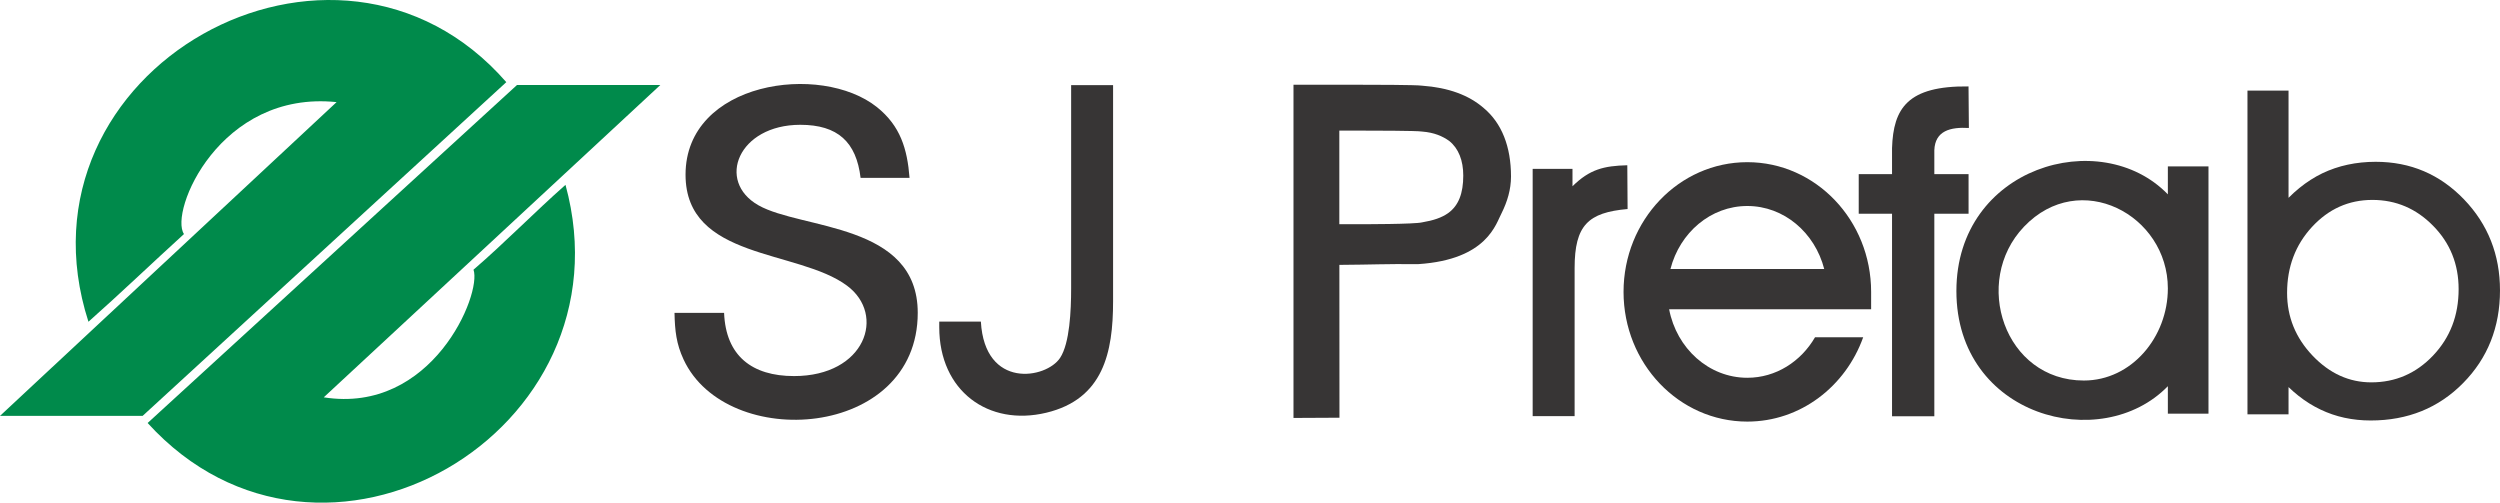
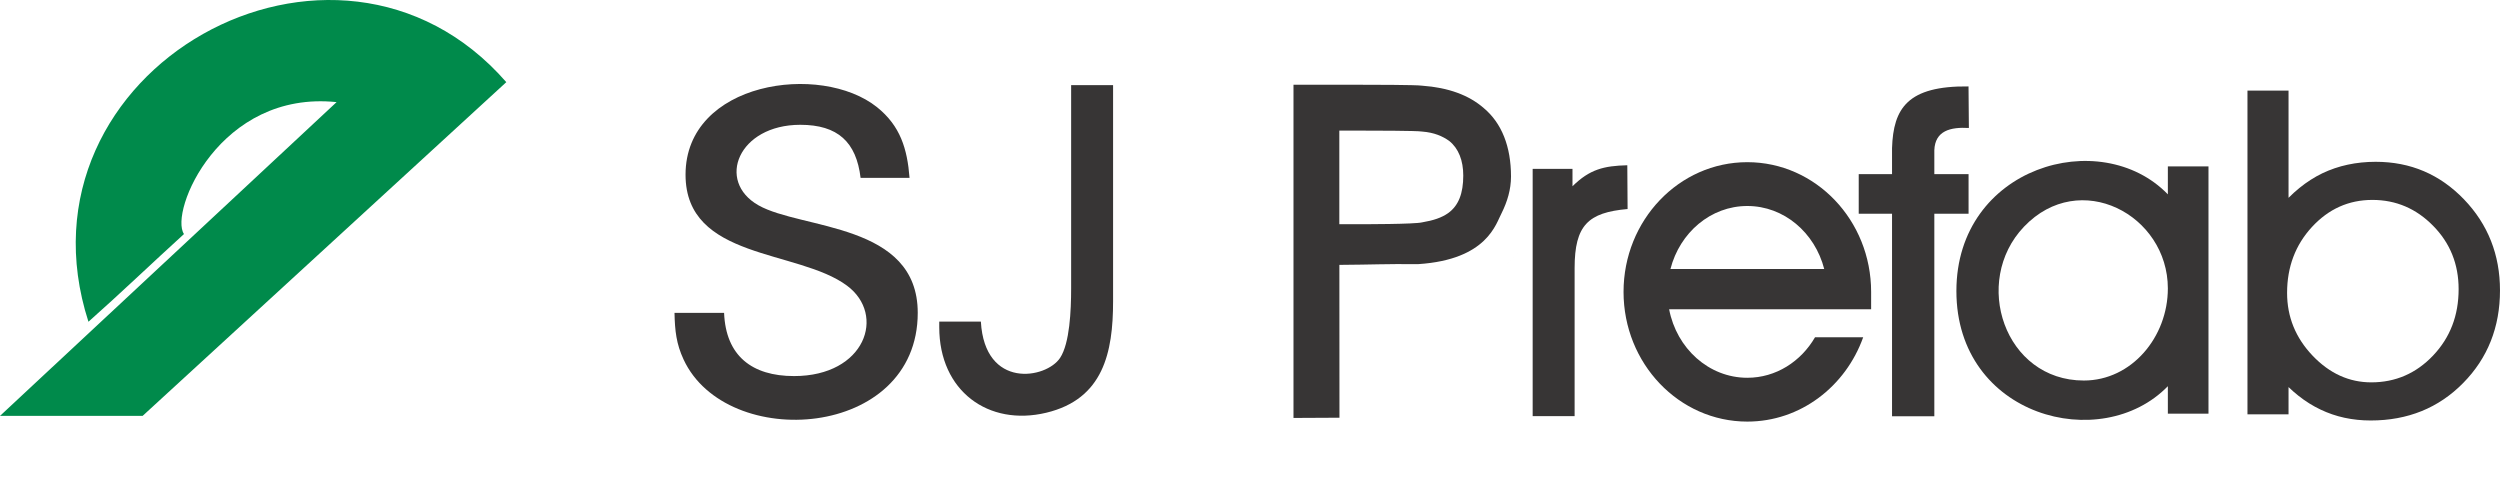
<svg xmlns="http://www.w3.org/2000/svg" xml:space="preserve" width="149.998mm" height="30.16mm" version="1.1" style="shape-rendering:geometricPrecision; text-rendering:geometricPrecision; image-rendering:optimizeQuality; fill-rule:evenodd; clip-rule:evenodd" viewBox="0 0 13036.83 2621.32">
  <defs>
    <style type="text/css">
   
    .fil3 {fill:#373535}
    .fil0 {fill:#008A4B}
    .fil2 {fill:#373535;fill-rule:nonzero}
    .fil1 {fill:#373535;fill-rule:nonzero}
   
  </style>
  </defs>
  <g id="Layer_x0020_1">
    <g id="_105553211014880">
      <g>
        <path class="fil0" d="M-0 2168.67l743.75 0 1896.45 -1740.24c-888.79,-1018.88 -2602.98,-66.97 -2179.01,1249.4 159.85,-141.34 334.63,-308.67 498.17,-457.33 -78.04,-115.3 186.01,-751.21 795.83,-687.96l-1755.19 1636.12z" />
-         <path class="fil0" d="M3443.45 443.25l-747.46 0 -1926.2 1762.58c907.32,996.62 2532.34,48.39 2179.1,-1241.97 -160.03,141.34 -319.89,305 -479.74,442.52 44.6,126.45 -215.68,754.86 -780.89,665.57l1755.19 -1628.71z" />
      </g>
      <path class="fil1" d="M11934.14 501.47l0 530.12c18.53,-18.6 37.52,-35.77 56.89,-51.48 38.17,-30.94 78.01,-56.45 119.49,-76.5 41.96,-19.98 86.15,-35.03 132.57,-44.96 46.31,-9.91 94.9,-14.91 145.63,-14.91 181.27,0 334.64,65.28 460.35,195.83 62.54,65.14 109.51,137.4 140.8,216.66 31.3,79.24 46.96,165.31 46.96,258.16 0,95.63 -16.02,183.91 -48.1,264.69 -32.09,80.79 -80.11,153.6 -144.09,218.38 -64.01,65.03 -136.26,113.87 -216.74,146.42 -80.5,32.52 -168.86,48.82 -265.15,48.82 -47.47,0 -93.09,-4.73 -136.82,-14.19 -43.6,-9.44 -85.45,-23.78 -125.53,-43 -39.73,-18.84 -77.88,-42.77 -114.46,-71.67 -17.72,-14.01 -34.98,-29.13 -51.8,-45.37l0 142.13 -214.16 0 0 -1688.26 214.16 0 0 29.14zm-7.57 1025.87c0,125.41 44.44,234.39 133,327.37 88.59,92.9 190.64,139.19 306.24,139.19 126.11,0 233.69,-46.66 322.25,-139.96 88.59,-93.32 133.03,-208.49 133.03,-345.96 0,-130.12 -44.1,-240.18 -132.71,-330.21 -88.21,-90.08 -193.9,-135.26 -317.11,-135.26 -123.21,0 -228.21,47.01 -314.99,141.06 -86.34,93.69 -129.72,208.51 -129.72,343.76z" />
      <path class="fil1" d="M8182.06 2170.1l-189.62 0 0 -1289.36 207.67 0 0 90.57c89.78,-88.6 164.25,-106.52 285.85,-109.52l1.51 228.22c-205.36,18.18 -276.28,84.08 -276.28,308.16l0 771.92 -29.14 0zm69.46 -1167.87c-1082.12,1027.98 463.8,-440.51 0,0z" />
      <path class="fil2" d="M5614.81 443.85l189.6 0 0 1127.27c0,266.37 -50.42,509.85 -348.5,581.23 -301.33,72.16 -557.99,-112.75 -557.99,-445.98l0 -29.14 217.06 0c20.16,354.13 340.98,298.73 413.21,188.96 50.19,-76.28 57.49,-247.1 57.49,-362.32l0 -1060.02 29.14 0z" />
      <path class="fil2" d="M11304.8 2013.9c-347.03,357.24 -1102.71,159.44 -1102.71,-496.35 0,-647.78 752.11,-865.88 1102.71,-504.1l0 -145.55 211.88 0 0 1289.36 -211.88 0 0 -143.36zm0 -509.73c0,-384.2 -459.49,-627.05 -750.27,-321.93 -272.97,286.42 -101.75,802.12 312.12,802.12 249.33,0 438.15,-226.87 438.15,-480.19z" />
      <path class="fil3" d="M9111.83 1074.22c191.42,0 352.3,139.15 400.99,328.46l-801.81 0c48.63,-189.31 209.43,-328.46 400.82,-328.46zm645.63 538.43c0,0 0,-59.76 0,-90.5 0,-373.56 -289.09,-676.44 -645.63,-676.44 -356.43,0 -645.46,302.88 -645.46,676.44 0,373.55 289.03,676.37 645.46,676.37 277,0 512.64,-183.15 604.29,-439.92l-251.08 0c-73.57,126.8 -204.05,211.4 -353.21,211.4 -201.08,0 -368.82,-153.37 -407.76,-357.35l1053.39 0z" />
      <path class="fil3" d="M4573.12 558.67c122.02,97.75 158.17,217.5 169.91,369.01l-255.3 0c-22.3,-186.92 -118.48,-276.88 -314.4,-276.88 -322.99,0 -440.24,293.48 -218.6,419.52 224.67,127.77 831.03,90.59 831.03,560.99 0,659.69 -997.14,725.71 -1221.12,243.3 -37.78,-81.37 -45.4,-149.61 -47.28,-243.03l258.56 0c8.91,224.57 145.84,329.54 364.88,329.54 371.65,0 480.79,-319.24 276.23,-471.38 -255.94,-190.36 -842.12,-133.53 -842.12,-578.92 0,-485.87 705.63,-586.04 998.21,-352.14z" />
      <path class="fil3" d="M6984.22 681.19l131.86 0c29.32,0 275.34,0 299.89,4.86 63.34,4.9 107.18,24.45 141.26,48.85 48.88,39.01 73.32,102.46 73.32,180.52 0,92.84 -24.44,156.19 -77.9,195.2 -34.31,24.57 -78.26,39.14 -136.68,48.88 -39.24,9.76 -299.89,9.76 -353.49,9.76l-78.26 0 0 -488.07zm411.39 696.22c361.98,-23.58 405.75,-213.08 435.25,-266.79 29.01,-58.48 48.64,-121.89 48.64,-190.28 0,-156.19 -48.64,-278.25 -141.54,-356.21 -78.15,-68.39 -185.33,-107.37 -322.01,-117.29 -29.61,-4.81 -275.45,-4.81 -309.64,-4.81l-361.13 0 0 1737.46 239.73 -1.22 -0.45 -796.98c181.14,-1.22 229.98,-5.39 411.14,-3.89z" />
      <path class="fil3" d="M10265.57 1114.74l0 -206.59 -178.55 0 0 -124.79c3.79,-101.72 83.76,-121.49 180.18,-116.01l-1.85 -216.67c-317.49,-3.65 -392.23,113.57 -398.87,321.91l0 135.56 -173.72 0 0 206.59 173.72 0 0 1055.97 220.54 0 0 -1055.97 178.55 0z" />
    </g>
  </g>
</svg>